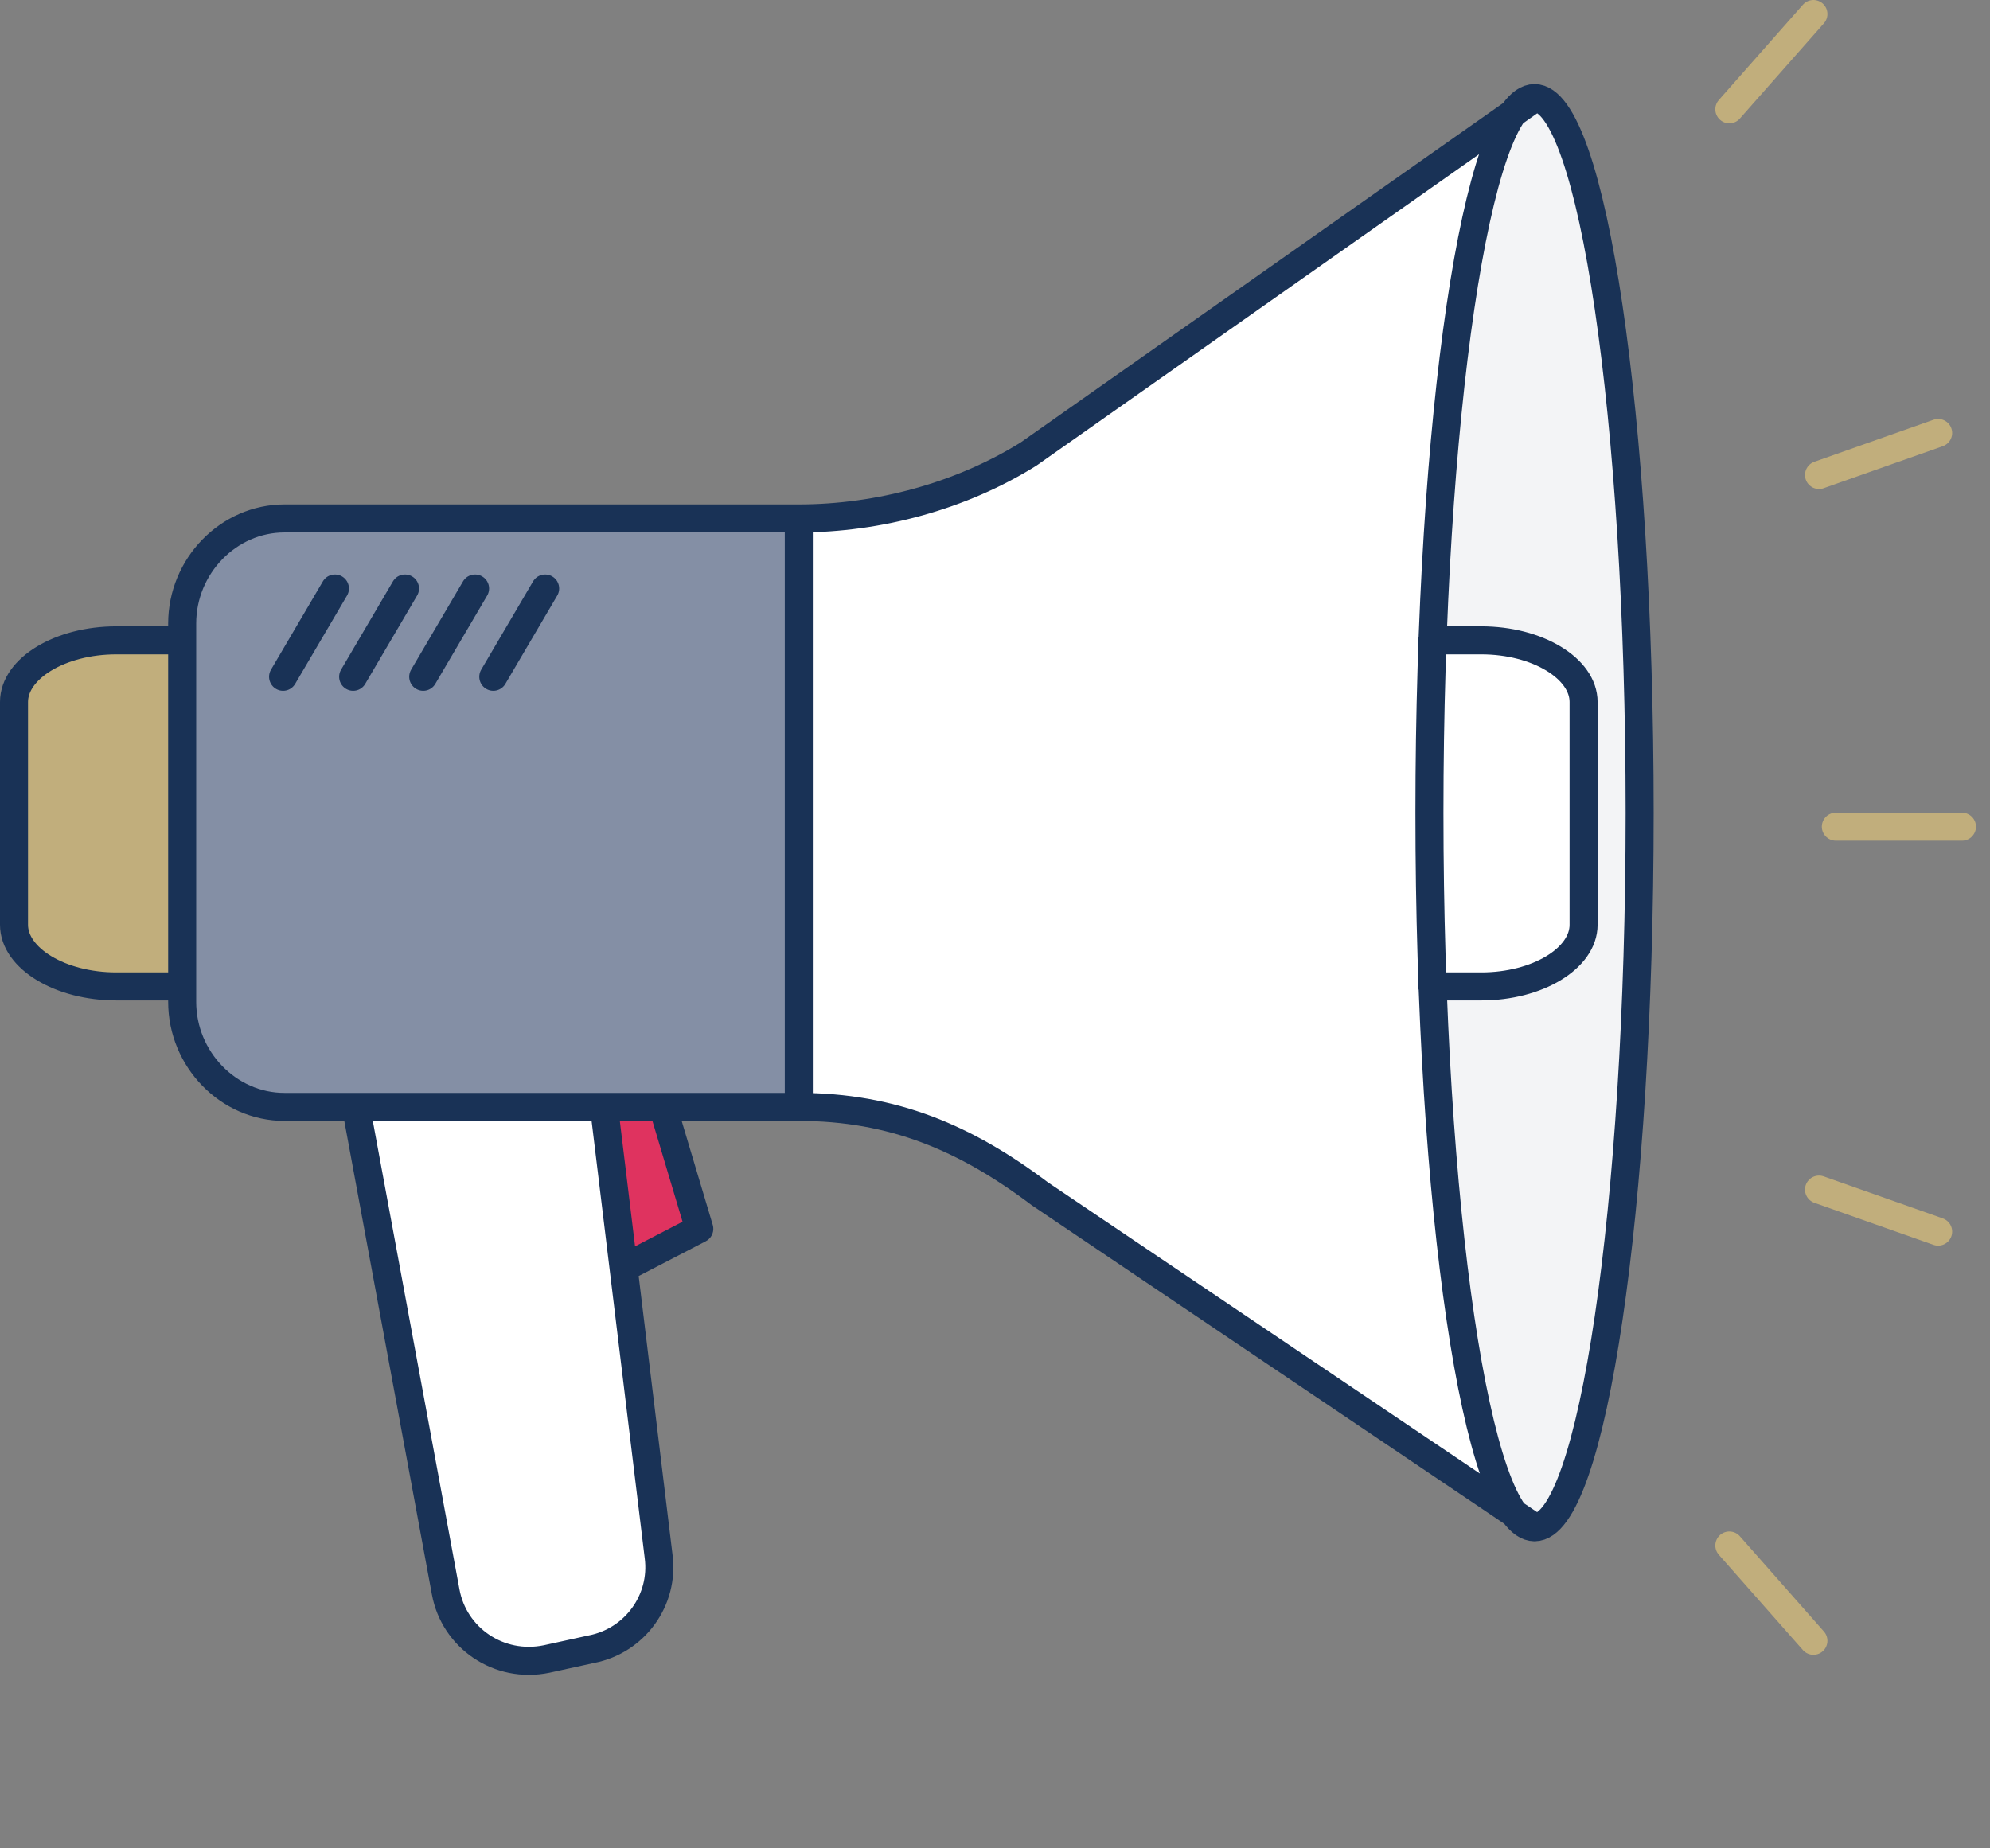
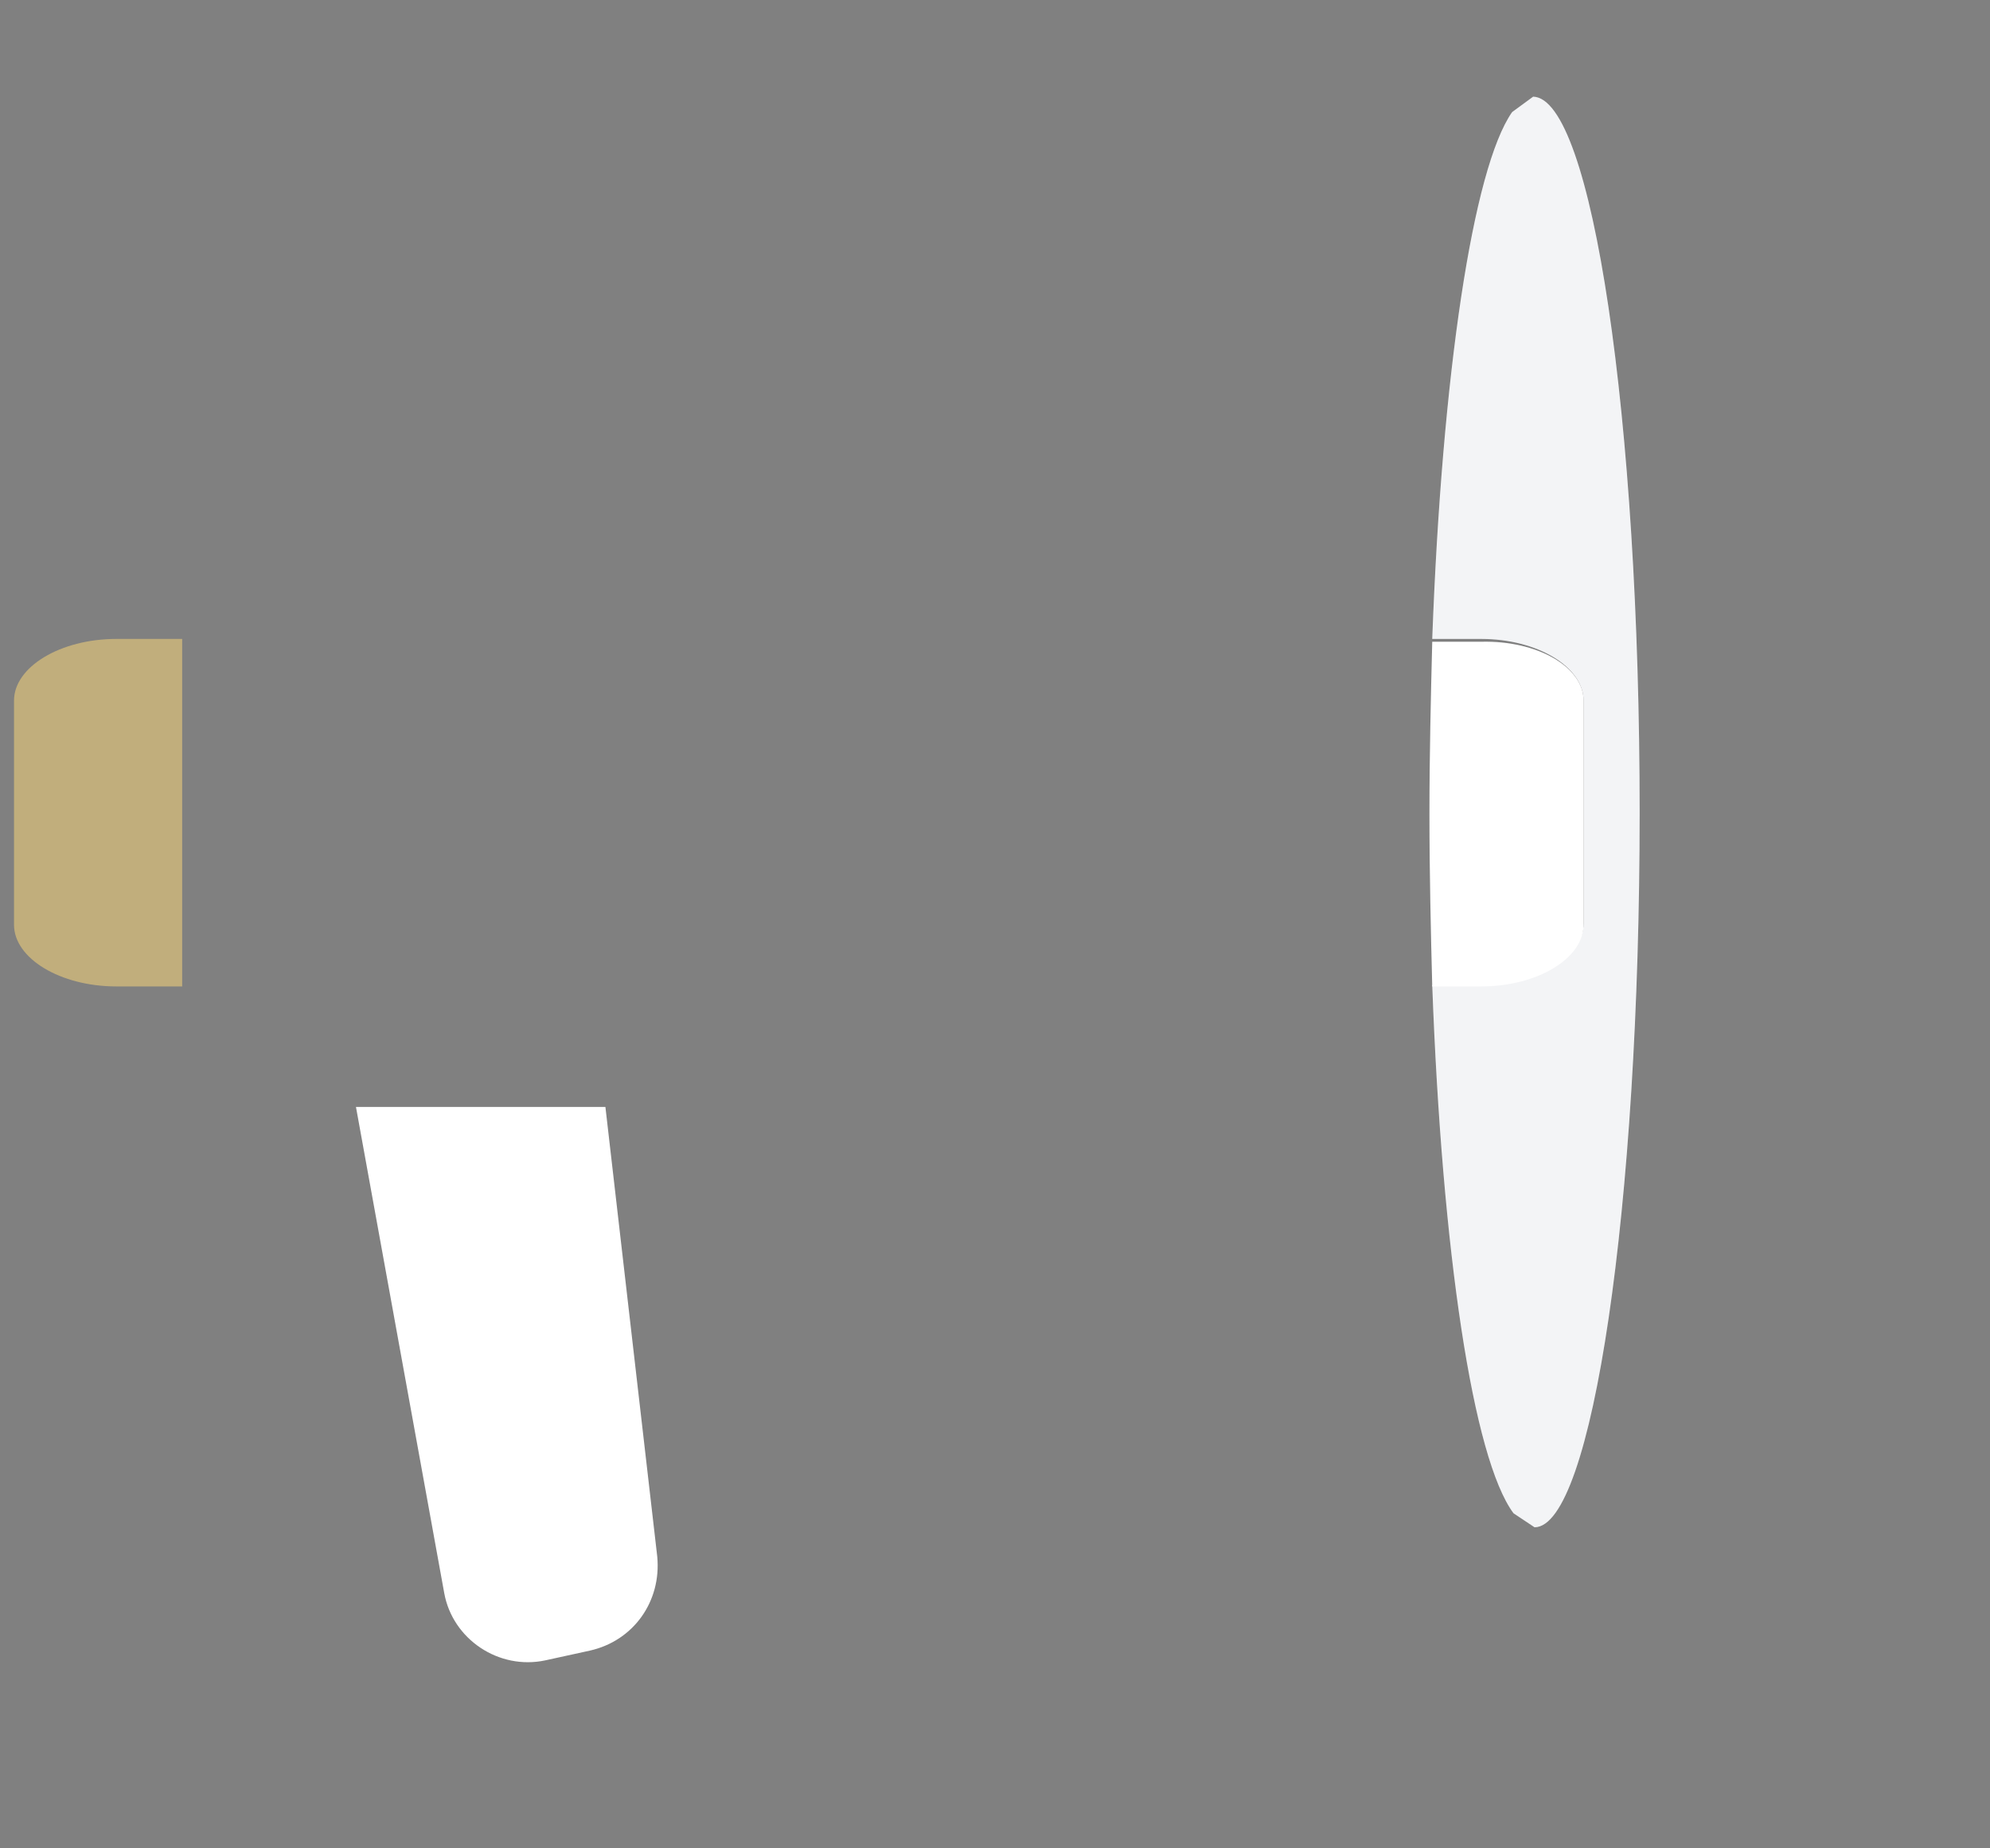
<svg xmlns="http://www.w3.org/2000/svg" version="1.1" id="_x31_" x="0px" y="0px" viewBox="0 0 142 131.9" enable-background="new 0 0 142 131.9" xml:space="preserve">
  <rect x="0" y="0" width="142" height="131.9" fill="#808080" stroke="none" />
  <g id="Color">
    <path fill="#FFFFFF" d="M42.1,117.8l-3.2,0.7c-3.3,0.7-6.6-1.5-7.2-4.8L25.4,79h17.8l3.7,32.1C47.2,114.3,45.2,117.1,42.1,117.8z" />
    <path fill="#C1AE7C" d="M13,45.7v24.7H8.3c-4,0-7.3-2-7.3-4.4V50c0-2.4,3.3-4.4,7.3-4.4H13z" />
    <path fill="#FFFFFF" d="M117,58c0,28.2-3.4,51-7.5,51l-1.5-1c-2.9-3.9-5.1-18.7-5.8-37.7h3.5c4,0,7.3-2,7.3-4.4V50   c0-2.4-3.3-4.4-7.3-4.4h-3.5c0.7-18.9,2.9-33.6,5.7-37.6l1.5-1.1C113.6,7,117,29.8,117,58z" />
    <path opacity="0.1" fill="#848FA5" d="M117,58c0,28.2-3.4,51-7.5,51l-1.5-1c-2.9-3.9-5.1-18.7-5.8-37.7h3.5c4,0,7.3-2,7.3-4.4V50   c0-2.4-3.3-4.4-7.3-4.4h-3.5c0.7-18.9,2.9-33.6,5.7-37.6l1.5-1.1C113.6,7,117,29.8,117,58z" />
-     <path fill="#848FA5" d="M57,37v42H20.3c-4,0-7.3-3.4-7.3-7.5V44.5c0-4.1,3.3-7.5,7.3-7.5H57z" />
-     <path fill="#FFFFFF" d="M108,108L74.2,85.2C68.9,81.2,63.7,79,57,79V37c5.7,0,11.6-1.6,16.4-4.6L108,8.1c-2.8,4-5.1,18.7-5.7,37.6   c-0.1,4-0.2,8.1-0.2,12.3s0.1,8.4,0.2,12.3C102.9,89.3,105.2,104.1,108,108z" />
    <path fill="#FFFFFF" d="M113,50V66c0,2.4-3.3,4.4-7.3,4.4h-3.5c-0.1-3.9-0.2-8.1-0.2-12.3s0.1-8.4,0.2-12.3h3.5   C109.7,45.7,113,47.6,113,50z" />
-     <polygon fill="#DF335F" points="49.9,87.7 44.5,90.5 43.1,79 47.3,79  " />
  </g>
-   <path id="Path_1" fill="none" stroke="#193256" stroke-width="2" stroke-linecap="round" stroke-linejoin="round" stroke-miterlimit="10" d="  M109.5,109L74.2,85.2C68.9,81.2,63.7,79,57,79H20.3c-4,0-7.3-3.4-7.3-7.5V44.5c0-4.1,3.3-7.5,7.3-7.5H57c5.7,0,11.6-1.6,16.4-4.6  L109.5,7 M13,45.7H8.3c-4,0-7.3,2-7.3,4.4V66c0,2.4,3.3,4.4,7.3,4.4H13 M102.2,45.7h3.5c4,0,7.3,2,7.3,4.4V66c0,2.4-3.3,4.4-7.3,4.4  h-3.5 M109.5,7c-4.1,0-7.5,22.8-7.5,51s3.4,51,7.5,51s7.5-22.8,7.5-51S113.6,7,109.5,7z M57,79V37 M25.4,79l6.4,34.6  c0.6,3.3,3.8,5.5,7.2,4.8l3.2-0.7c3.1-0.6,5.2-3.5,4.8-6.6L43.1,79 M23.9,42l-3.7,6.3 M28.9,42l-3.7,6.3 M30.2,48.3l3.7-6.3   M38.9,42l-3.7,6.3 M47.3,79l2.6,8.7l-5.4,2.8" />
-   <path id="Path_2" fill="none" stroke="#C1AE7C" stroke-width="2" stroke-linecap="round" stroke-linejoin="round" stroke-miterlimit="10" d="  M138.3,87.9l-8.5-3 M129.8,33.9l8.5-3 M123.4,110.3l6,6.8 M123.4,7.8l6-6.8 M140,59h-9" />
</svg>